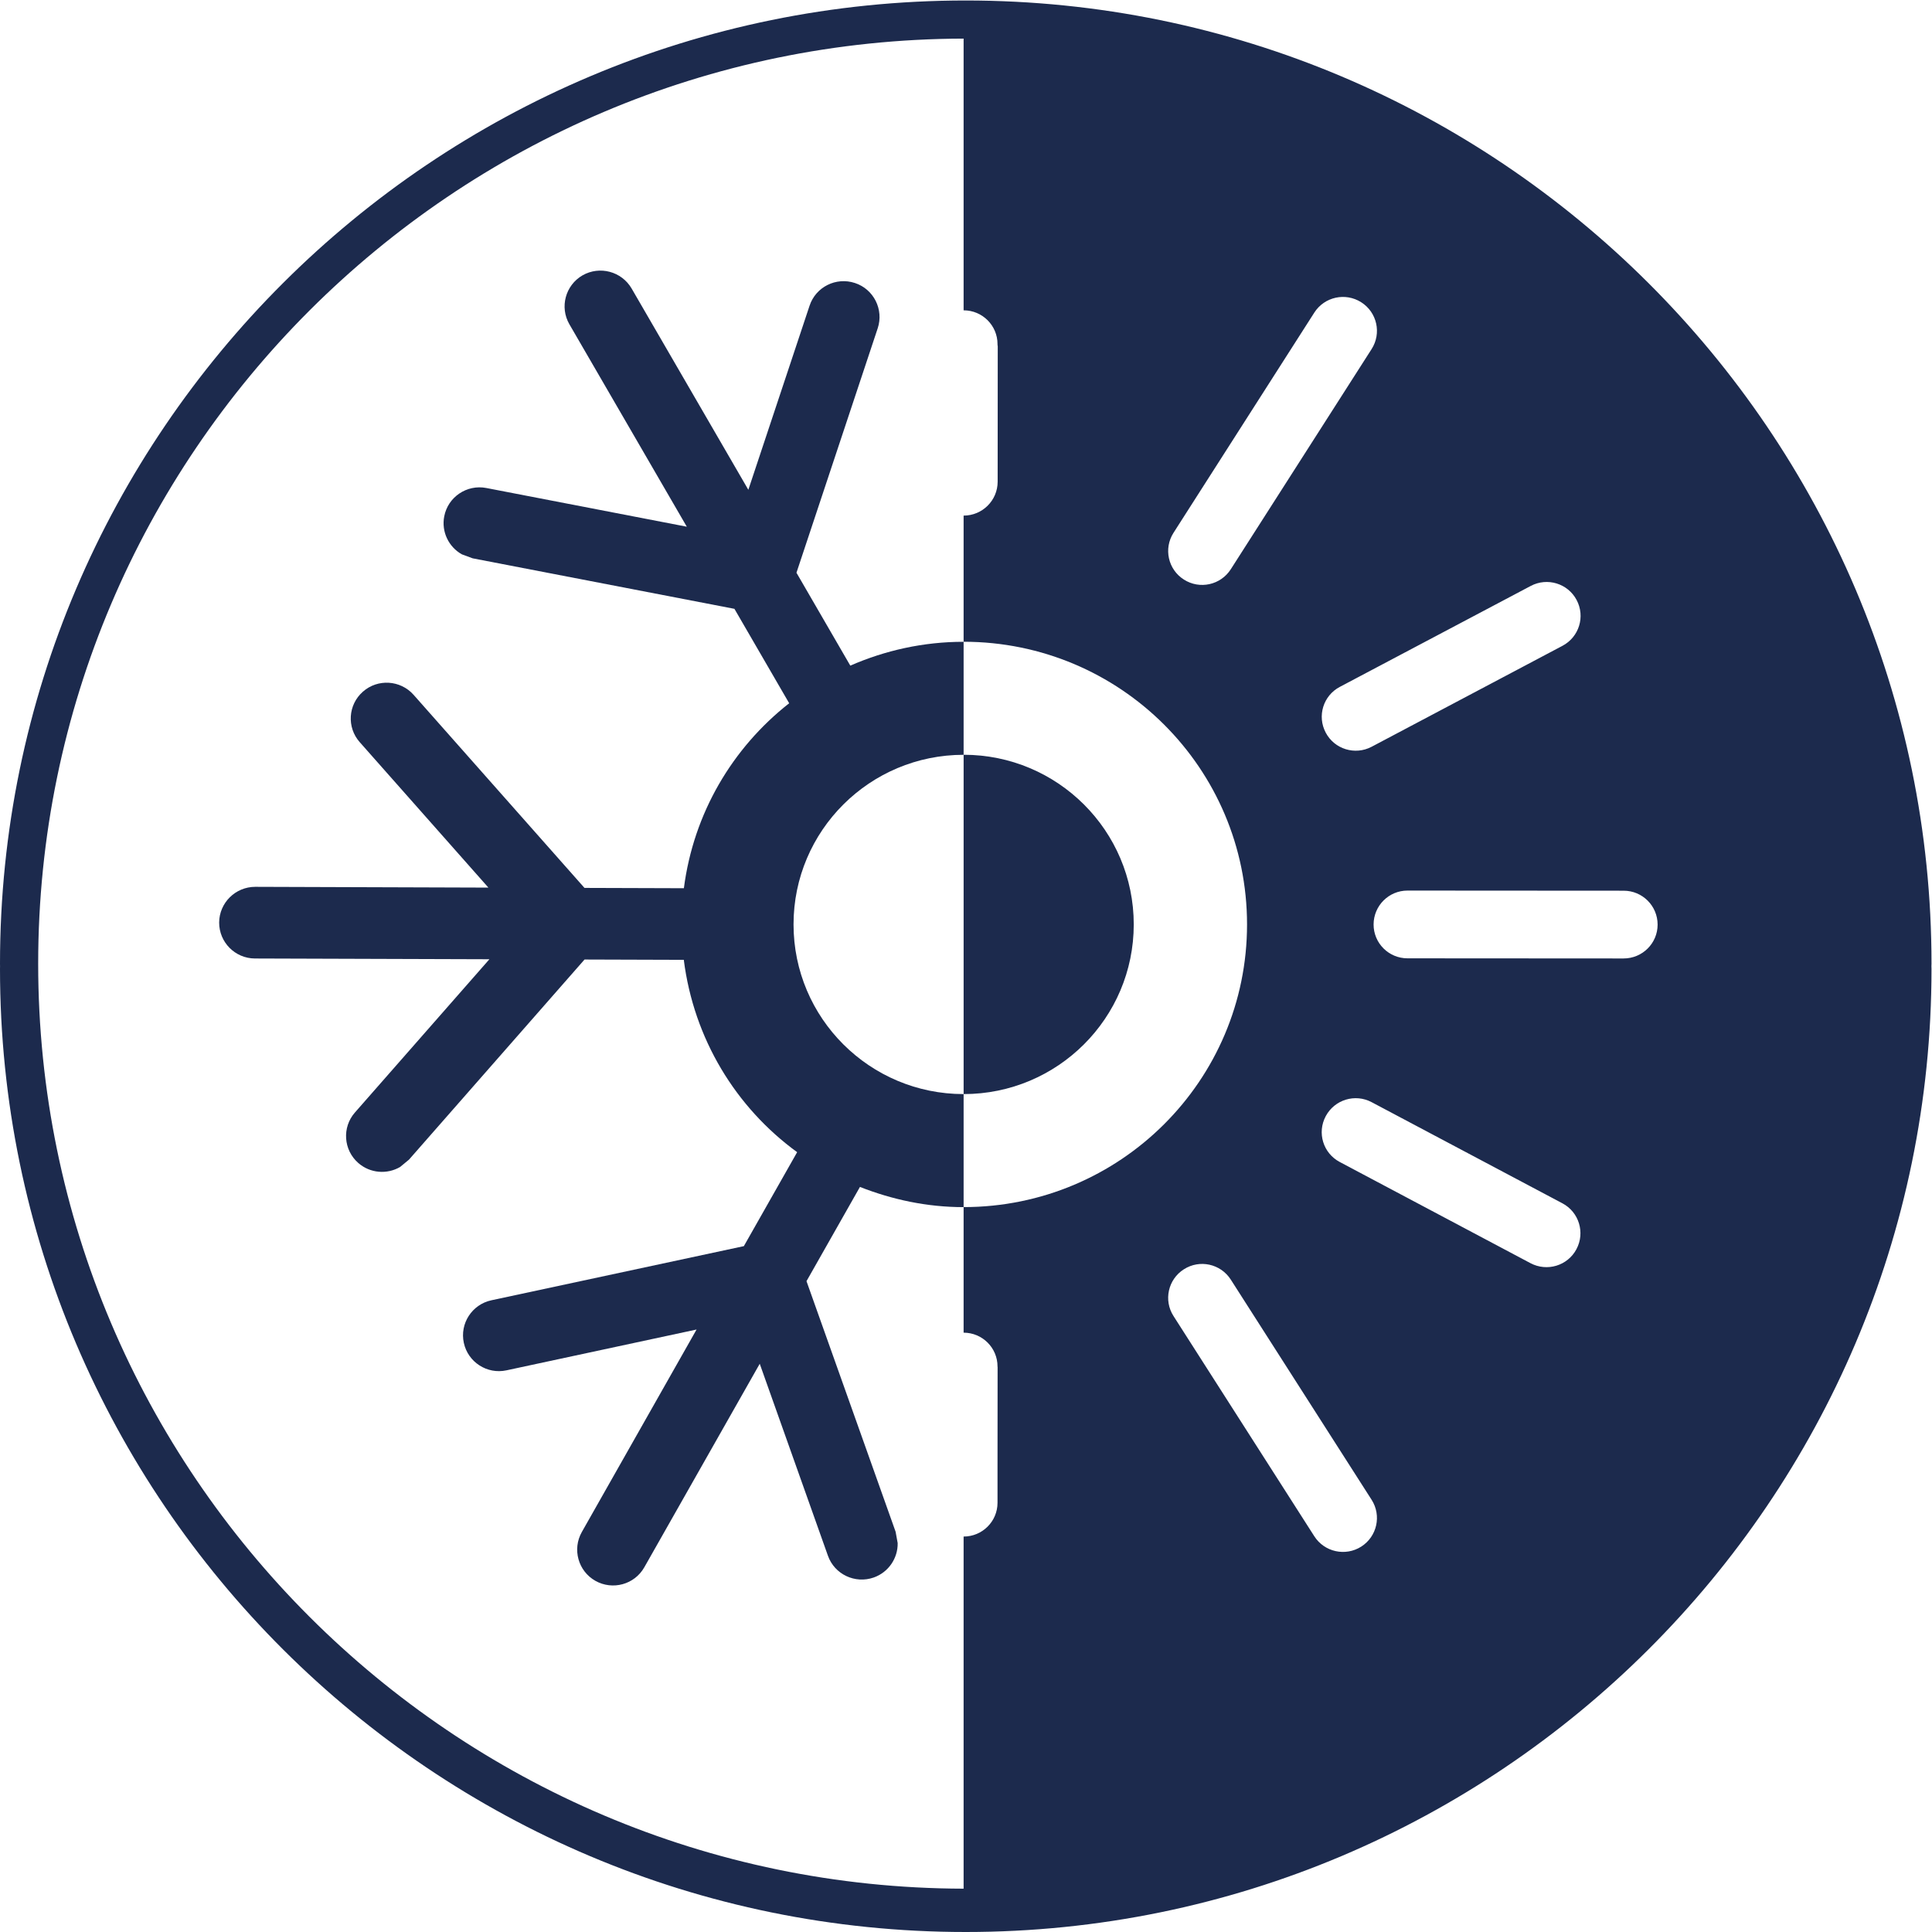
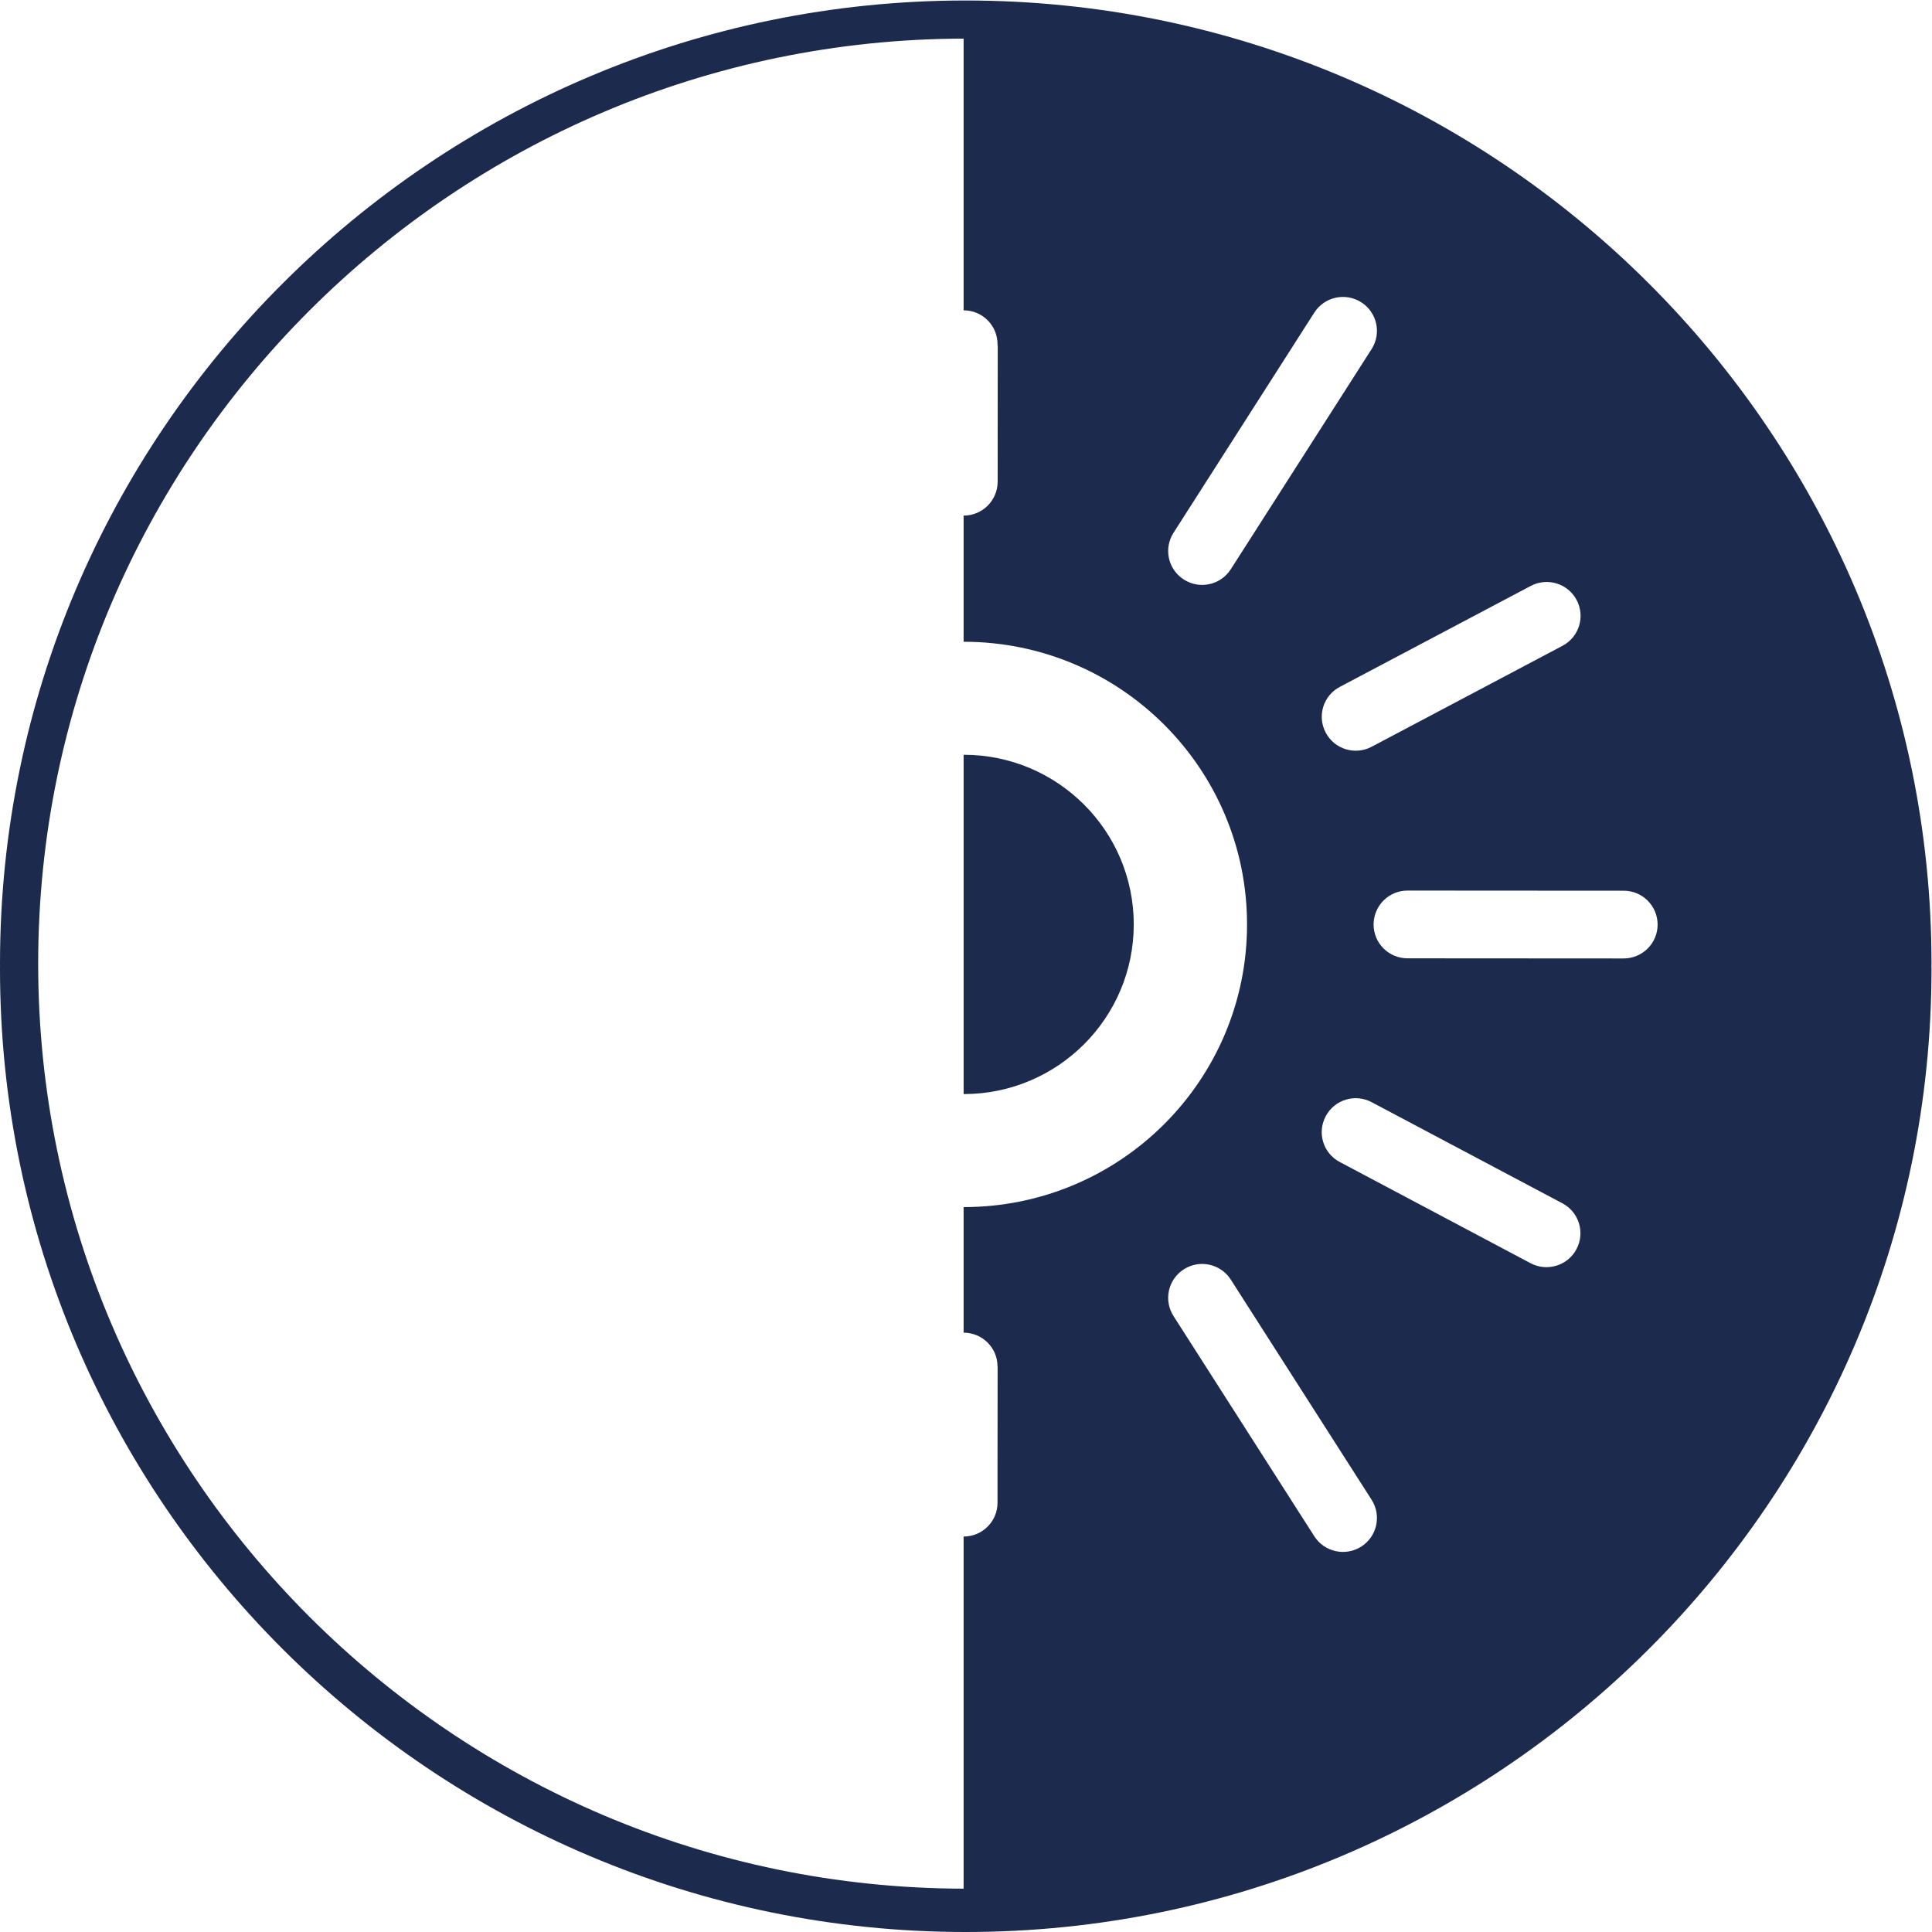
<svg xmlns="http://www.w3.org/2000/svg" viewBox="0 0 66.667 66.667" height="66.667" width="66.667" xml:space="preserve" id="svg2" version="1.1">
  <defs id="defs6" />
  <g transform="matrix(1.333,0,0,-1.333,0,66.667)" id="g10">
    <g transform="scale(0.1)" id="g12">
      <path id="path14" style="fill:#1c2a4d;fill-opacity:1;fill-rule:nonzero;stroke:none" d="m 293.488,260.824 c 0,24.258 -19.718,43.922 -44.039,43.922 v -87.84 c 24.321,0 44.039,19.664 44.039,43.918" />
-       <path id="path16" style="fill:#1c2a4d;fill-opacity:1;fill-rule:nonzero;stroke:none" d="m 206.176,351.867 21.035,63.285 c 1.609,4.856 -1.035,10.121 -5.898,11.715 -4.883,1.613 -10.137,-1.012 -11.747,-5.883 L 193.719,373.336 163.5,425.449 c -2.574,4.414 -8.25,5.938 -12.703,3.403 -4.438,-2.567 -5.965,-8.239 -3.402,-12.668 l 30.394,-52.403 -51.894,10.02 c -5.047,0.972 -9.93,-2.317 -10.899,-7.336 -0.777,-4.008 1.168,-7.926 4.559,-9.832 l 2.797,-1.035 67.765,-13.075 14.172,-24.441 c -14.707,-11.555 -24.742,-28.449 -27.258,-47.883 l -25.73,0.082 -44.238,49.985 c -3.403,3.836 -9.29,4.207 -13.122,0.812 -3.848,-3.379 -4.219,-9.238 -0.816,-13.074 l 33.305,-37.645 -60.356,0.2 c -5.125,0 -9.309,-4.125 -9.344,-9.239 -0.012,-5.117 4.125,-9.289 9.254,-9.312 l 60.704,-0.195 -34.809,-39.668 c -3.383,-3.848 -2.984,-9.715 0.883,-13.086 3.078,-2.684 7.449,-2.977 10.804,-1.024 l 2.305,1.906 45.442,51.801 25.695,-0.082 c 2.597,-20.441 13.437,-38.203 29.344,-49.789 l -13.797,-24.324 -65.356,-14.016 c -5.023,-1.082 -8.215,-6.023 -7.133,-11.019 1.075,-4.996 6.028,-8.196 11.036,-7.114 l 49.214,10.567 -29.703,-52.418 c -2.519,-4.449 -0.957,-10.102 3.496,-12.633 4.473,-2.523 10.149,-0.965 12.676,3.496 l 29.883,52.688 17.652,-49.688 c 1.703,-4.824 7.028,-7.344 11.868,-5.637 3.855,1.371 6.257,5.031 6.187,8.903 l -0.535,2.941 -23.067,64.863 13.836,24.395 c 8.332,-3.277 17.34,-5.23 26.836,-5.23 v 29.265 c -24.308,0 -44.027,19.664 -44.027,43.922 0,24.254 19.719,43.906 44.027,43.906 v 29.254 c -10.441,0 -20.336,-2.242 -29.332,-6.172 l -13.937,24.047" />
      <path id="path18" style="fill:#1c2a4d;fill-opacity:1;fill-rule:nonzero;stroke:none" d="M 500,250.668 C 500,388.148 387.844,500 249.992,500 112.156,500 0,388.148 0,250.668 L 0.012,250.027 0,249.332 C 0,111.852 112.145,0 249.992,0 387.844,0 500,111.852 500,249.332 l -0.023,0.652 z M 306.469,171.555 c 4.09,2.617 9.519,1.418 12.14,-2.672 l 36.454,-56.996 c 2.613,-4.09 1.41,-9.508 -2.68,-12.121 -4.102,-2.605 -9.543,-1.406 -12.156,2.683 l -36.442,56.996 c -2.621,4.078 -1.418,9.508 2.684,12.11 m 101.621,5.207 c -2.274,-4.289 -7.602,-5.903 -11.902,-3.625 l -49.375,26.195 c -4.301,2.277 -5.918,7.578 -3.625,11.856 2.285,4.277 7.597,5.906 11.886,3.625 l 49.391,-26.184 c 4.289,-2.277 5.906,-7.59 3.625,-11.867 M 355.063,409.766 318.609,352.77 c -2.621,-4.09 -8.05,-5.29 -12.14,-2.672 -4.102,2.601 -5.305,8.019 -2.684,12.109 l 36.442,56.996 c 2.613,4.09 8.054,5.289 12.156,2.672 4.09,-2.602 5.293,-8.02 2.68,-12.109 m 41.183,-61.321 c 4.289,2.278 9.617,0.653 11.887,-3.636 2.273,-4.289 0.64,-9.579 -3.656,-11.856 l -49.414,-26.137 c -4.29,-2.265 -9.614,-0.628 -11.875,3.649 -2.286,4.289 -0.653,9.59 3.648,11.855 z m -31.883,-96.394 c -4.871,0 -8.8,3.929 -8.789,8.773 0.016,4.848 3.942,8.778 8.801,8.766 l 55.938,-0.035 c 4.859,0 8.785,-3.93 8.785,-8.774 0,-4.847 -3.938,-8.765 -8.809,-8.765 z M 9.883,250.668 c 0,131.867 107.422,239.164 239.562,239.465 v -70.336 c 4.848,0 8.778,-3.918 8.778,-8.742 v -0.219 l 0.058,-0.328 -0.023,-35.086 c -0.012,-4.848 -3.953,-8.766 -8.813,-8.766 V 334 c 40.532,0 73.371,-32.762 73.371,-73.176 0,-40.41 -32.839,-73.172 -73.371,-73.172 v -32.507 c 4.848,0 8.778,-3.915 8.778,-8.739 v -0.07 l 0.023,-0.129 -0.023,-25.672 v -9.426 c 0,-4.824 -3.93,-8.742 -8.778,-8.742 V 11.215 C 117.305,11.508 9.883,118.813 9.883,250.668" />
    </g>
  </g>
</svg>